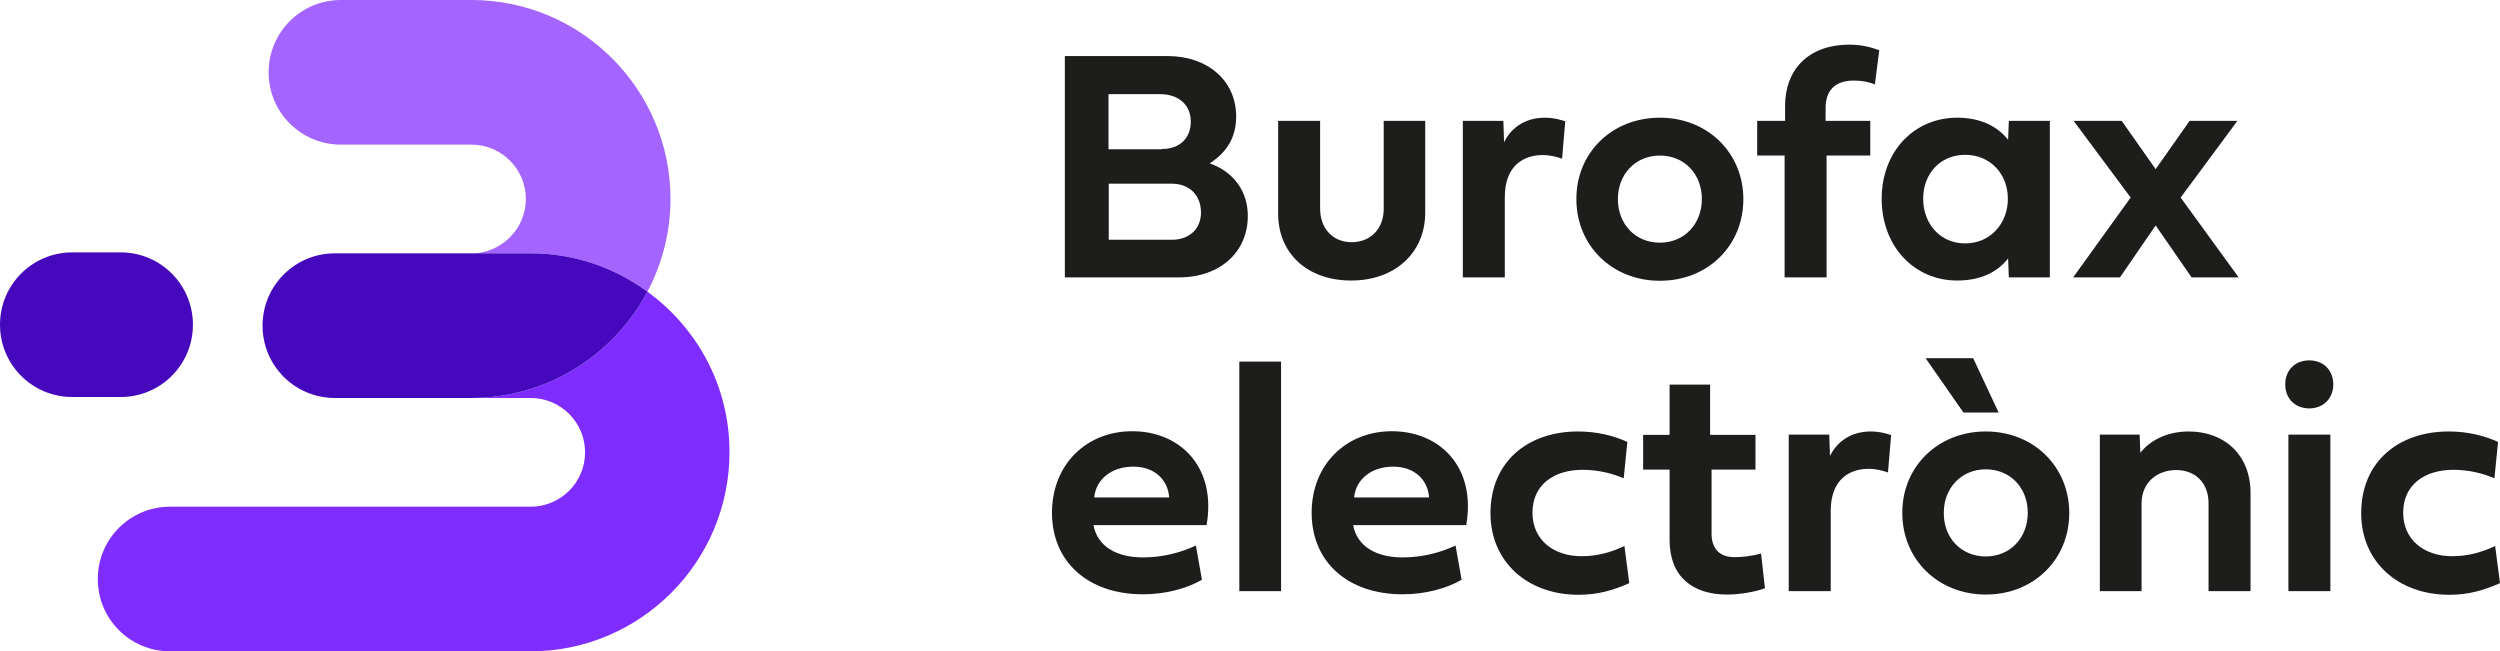
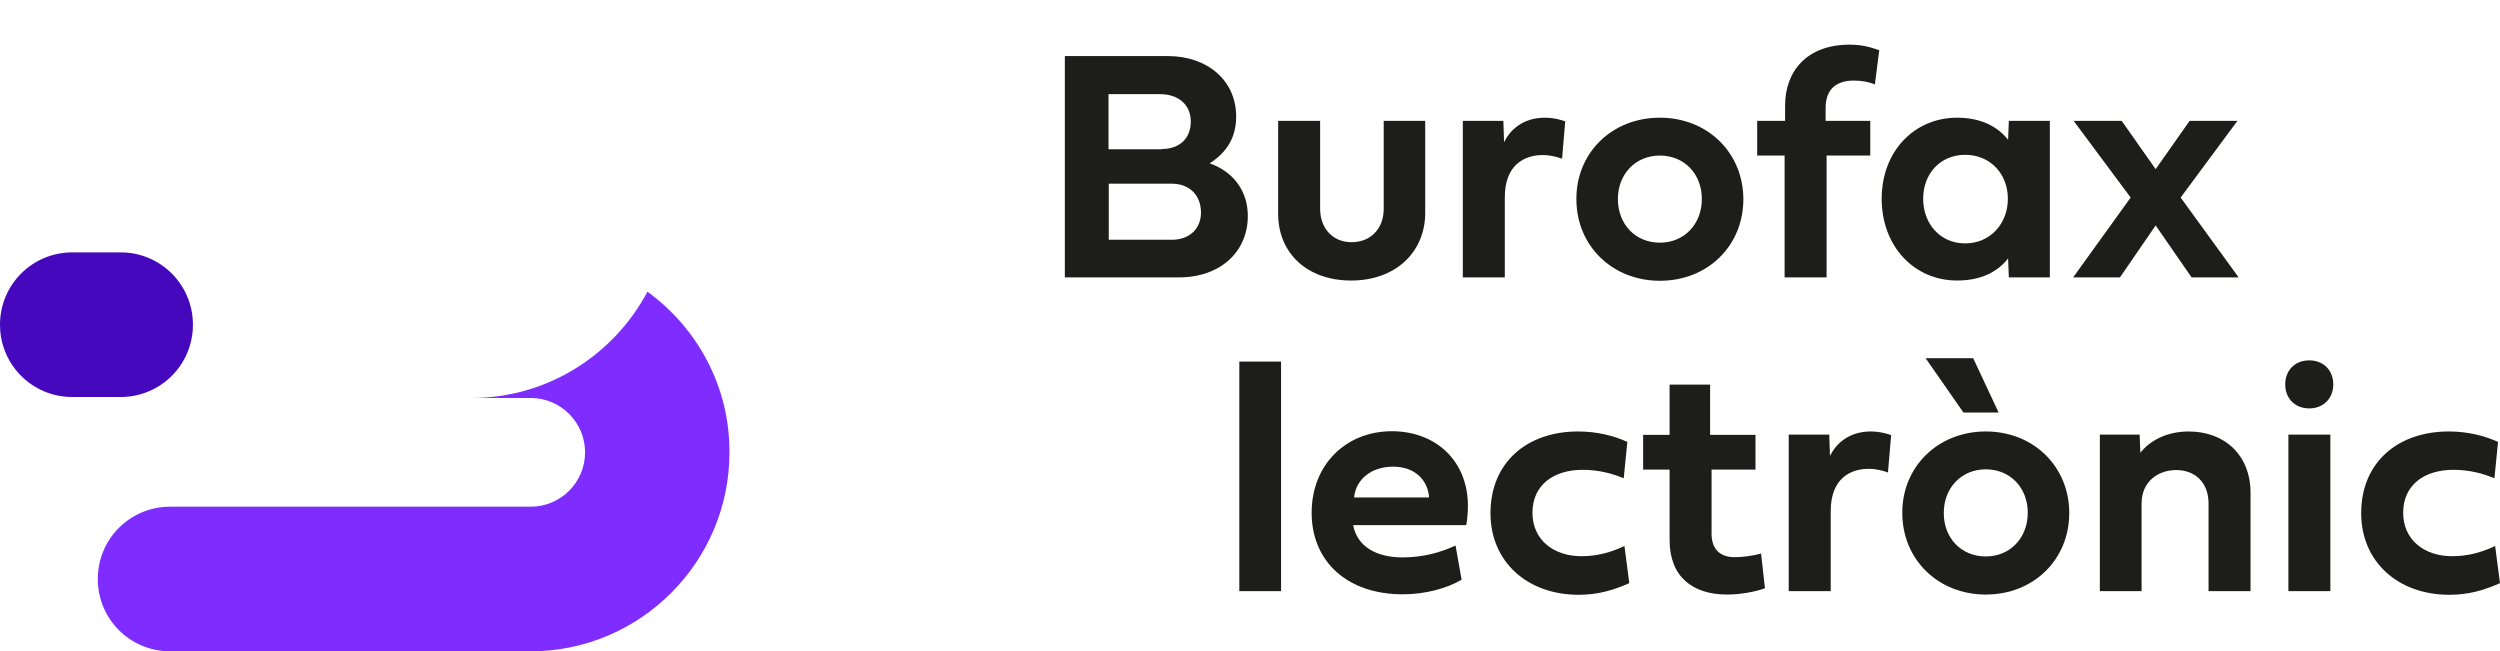
<svg xmlns="http://www.w3.org/2000/svg" version="1.1" id="Layer_1" x="0px" y="0px" width="1030.2px" height="268.4px" viewBox="0 0 1030.2 268.4" style="enable-background:new 0 0 1030.2 268.4;" xml:space="preserve">
  <style type="text/css">
	.st0{fill:#1D1D1B;}
	.st1{fill:#7E2CFF;}
	.st2{fill:#A464FF;}
	.st3{fill:#4508BC;}
</style>
  <g>
    <g>
      <path class="st0" d="M438.7,23.1h42.5c16.4,0,28.2,10.1,28.2,24.9c0,8.1-3.4,14.5-10.9,19.3c10.5,3.8,15.7,12.1,15.7,21.7    c0,14.9-11.5,25.3-28.3,25.3h-47.1V23.1z M478.8,61.4c7.5,0,11.9-4.6,11.9-11.3c0-7.2-5.4-11.3-12.6-11.3h-21.3v22.7H478.8z     M482.9,98.8c7.3,0,12-4.6,12-11.2c0-7.1-4.7-11.9-12-11.9h-26v23.1H482.9z" />
      <path class="st0" d="M570.1,49.8h17.2v37.9c0,16.3-12.3,27.9-30.5,27.9c-18.3,0-30.1-11.4-30.1-27.5V49.8h17.3V86    c0,8.2,5.3,13.8,12.9,13.8c8,0,13.3-5.6,13.3-13.8V49.8z" />
      <path class="st0" d="M619.8,58.6c3.3-6.7,9.5-10.1,16.8-10.1c3.8,0,7,1,8.4,1.5l-1.3,15.4c-1.7-0.6-4.6-1.5-8-1.5    c-7.6,0-15.6,4.1-15.6,17.4v33h-17.3V49.8h16.7L619.8,58.6z" />
      <path class="st0" d="M684,48.5c19.8,0,34.4,14.6,34.4,33.6c0,19.1-14.6,33.6-34.4,33.6c-19.7,0-34.4-14.5-34.4-33.6    C649.5,63,664.2,48.5,684,48.5z M684,100c10.1,0,17.3-7.7,17.3-18c0-10.3-7.2-17.9-17.3-17.9c-10.1,0-17.3,7.7-17.3,17.9    C666.7,92.4,673.9,100,684,100z" />
      <path class="st0" d="M752.7,64.1v50.2h-17.3V64.1h-11.3V49.8h11.5v-6.3c0-14.1,8.9-25.1,26.6-25.1c5.3,0,9.1,1.2,12.2,2.3    l-1.8,14.1c-2.6-1.1-5.6-1.6-8.6-1.6c-6.7,0-11.7,3-11.7,11.3v5.3h18.4v14.3H752.7z" />
      <path class="st0" d="M775.4,81.9c0-19.5,13.4-33.4,31.1-33.4c10,0,16.8,3.8,21,9.1l0.3-7.8h16.9v64.5h-16.9l-0.3-7.8    c-4.2,5.4-11,9.1-21,9.1C788.7,115.6,775.4,101.4,775.4,81.9z M809.8,63.8c-10.3,0-17.3,7.8-17.3,18.1c0,10.3,7,18.4,17.3,18.4    c10.3,0,17.6-8.1,17.6-18.4C827.4,71.6,820.1,63.8,809.8,63.8z" />
      <path class="st0" d="M902.3,49.8h19.7l-23.4,31.6l23.9,32.9h-19.4l-14.8-21.4l-14.7,21.4h-19.3L878,81.4l-23.5-31.6h19.8l14,19.9    L902.3,49.8z" />
-       <path class="st0" d="M495.3,238.9c-6.2,3.6-14.9,6-24.3,6c-22.8,0-37.5-13.5-37.5-33.6c0-19.7,14-33.6,33.1-33.6    c19.8,0,34.8,14.9,30.6,38.7h-46.6c1.7,9,9.8,13.3,20.4,13.3c8,0,15.4-1.9,21.8-4.9L495.3,238.9z M481.8,205    c-0.5-7.2-5.9-12.7-14.8-12.7c-9.2,0-15.4,5.4-16.1,12.7H481.8z" />
      <path class="st0" d="M527.9,243.6h-17.2V149h17.2V243.6z" />
      <path class="st0" d="M602.3,238.9c-6.2,3.6-14.9,6-24.3,6c-22.8,0-37.5-13.5-37.5-33.6c0-19.7,14-33.6,33.1-33.6    c19.8,0,34.8,14.9,30.6,38.7h-46.6c1.7,9,9.8,13.3,20.4,13.3c8,0,15.4-1.9,21.8-4.9L602.3,238.9z M588.9,205    c-0.5-7.2-5.9-12.7-14.8-12.7c-9.2,0-15.4,5.4-16.1,12.7H588.9z" />
      <path class="st0" d="M650.3,177.8c7.9,0,14.8,1.8,20.3,4.3l-1.5,15c-4.6-2-10.5-3.5-16.9-3.5c-11.7,0-20.7,6-20.7,17.7    c0,11,8.5,17.9,20.2,17.9c6.5,0,12.2-1.6,17.7-4.2l2,15.3c-6.8,3-13,4.8-20.9,4.8c-21.2,0-36.3-13.7-36.3-33.6    C614.2,190.3,629.5,177.8,650.3,177.8z" />
      <path class="st0" d="M705.3,193.4v26.5c0,6.7,3.8,9.7,9.5,9.7c3.2,0,7.3-0.5,10.9-1.5l1.6,14.3c-4,1.5-10.3,2.6-15.6,2.6    c-14.2,0-23.7-7.3-23.7-22.5v-29h-10.9v-14.3h10.9v-20.7h16.7v20.7h18.7v14.3H705.3z" />
      <path class="st0" d="M754.1,187.9c3.3-6.7,9.5-10.1,16.8-10.1c3.8,0,7,1,8.4,1.5l-1.3,15.4c-1.7-0.6-4.6-1.5-8-1.5    c-7.6,0-15.6,4.1-15.6,17.4v33h-17.3v-64.5h16.7L754.1,187.9z" />
      <path class="st0" d="M818.3,177.8c19.8,0,34.4,14.6,34.4,33.6c0,19.1-14.6,33.6-34.4,33.6c-19.7,0-34.4-14.5-34.4-33.6    C783.8,192.4,798.5,177.8,818.3,177.8z M793.5,147.6h19.6l10.5,22.4h-14.5L793.5,147.6z M818.3,229.3c10.1,0,17.3-7.7,17.3-18    c0-10.3-7.2-17.9-17.3-17.9c-10.1,0-17.3,7.7-17.3,17.9C800.9,221.7,808.2,229.3,818.3,229.3z" />
      <path class="st0" d="M927.4,203.1v40.5h-17.3v-36.1c0-8.9-5.8-13.8-13.3-13.8c-7.6,0-14.3,4.8-14.3,13.8v36.1h-17.2v-64.5h16.4    l0.3,7.5c3.4-4.5,10.3-8.8,19.9-8.8C916.8,177.8,927.4,187.6,927.4,203.1z" />
      <path class="st0" d="M941.7,158.4c0-5.8,4-9.9,9.9-9.9c5.8,0,9.9,4,9.9,9.9c0,5.8-4.1,9.9-9.9,9.9    C945.8,168.3,941.7,164.3,941.7,158.4z M943,243.6v-64.5h17.3v64.5H943z" />
      <path class="st0" d="M1009.1,177.8c7.9,0,14.8,1.8,20.3,4.3l-1.5,15c-4.6-2-10.5-3.5-16.9-3.5c-11.7,0-20.7,6-20.7,17.7    c0,11,8.5,17.9,20.2,17.9c6.5,0,12.2-1.6,17.7-4.2l2,15.3c-6.8,3-13,4.8-20.9,4.8c-21.2,0-36.3-13.7-36.3-33.6    C973,190.3,988.3,177.8,1009.1,177.8z" />
    </g>
    <path class="st1" d="M266.8,120.2c-13.8,26-41.1,43.8-72.5,43.8h24.4c12.4,0,22.4,10.1,22.4,22.4c0,12.4-10.1,22.4-22.4,22.4H70.1   c-16.5,0-29.8,13.3-29.8,29.8s13.3,29.8,29.8,29.8h148.5c45.2,0,82-36.8,82-82C300.7,159.2,287.3,135.1,266.8,120.2z" />
-     <path class="st2" d="M266.8,120.2c6-11.4,9.5-24.4,9.5-38.2c0-45.2-36.8-82-82-82h-53.8c-16.5,0-29.8,13.3-29.8,29.8   s13.3,29.8,29.8,29.8h53.8c12.4,0,22.4,10.1,22.4,22.4s-10.1,22.4-22.4,22.4h24.4C236.6,104.4,253.3,110.3,266.8,120.2z" />
-     <path class="st3" d="M266.8,120.2c-13.5-9.9-30.1-15.8-48.1-15.8h-24.4H138c-16.5,0-29.8,13.3-29.8,29.8S121.5,164,138,164h56.3   C225.7,164,253,146.2,266.8,120.2z" />
    <path class="st3" d="M29.8,163.6h19.9c16.5,0,29.8-13.3,29.8-29.8S66.2,104,49.7,104H29.8C13.3,104,0,117.3,0,133.8   S13.3,163.6,29.8,163.6z" />
  </g>
</svg>